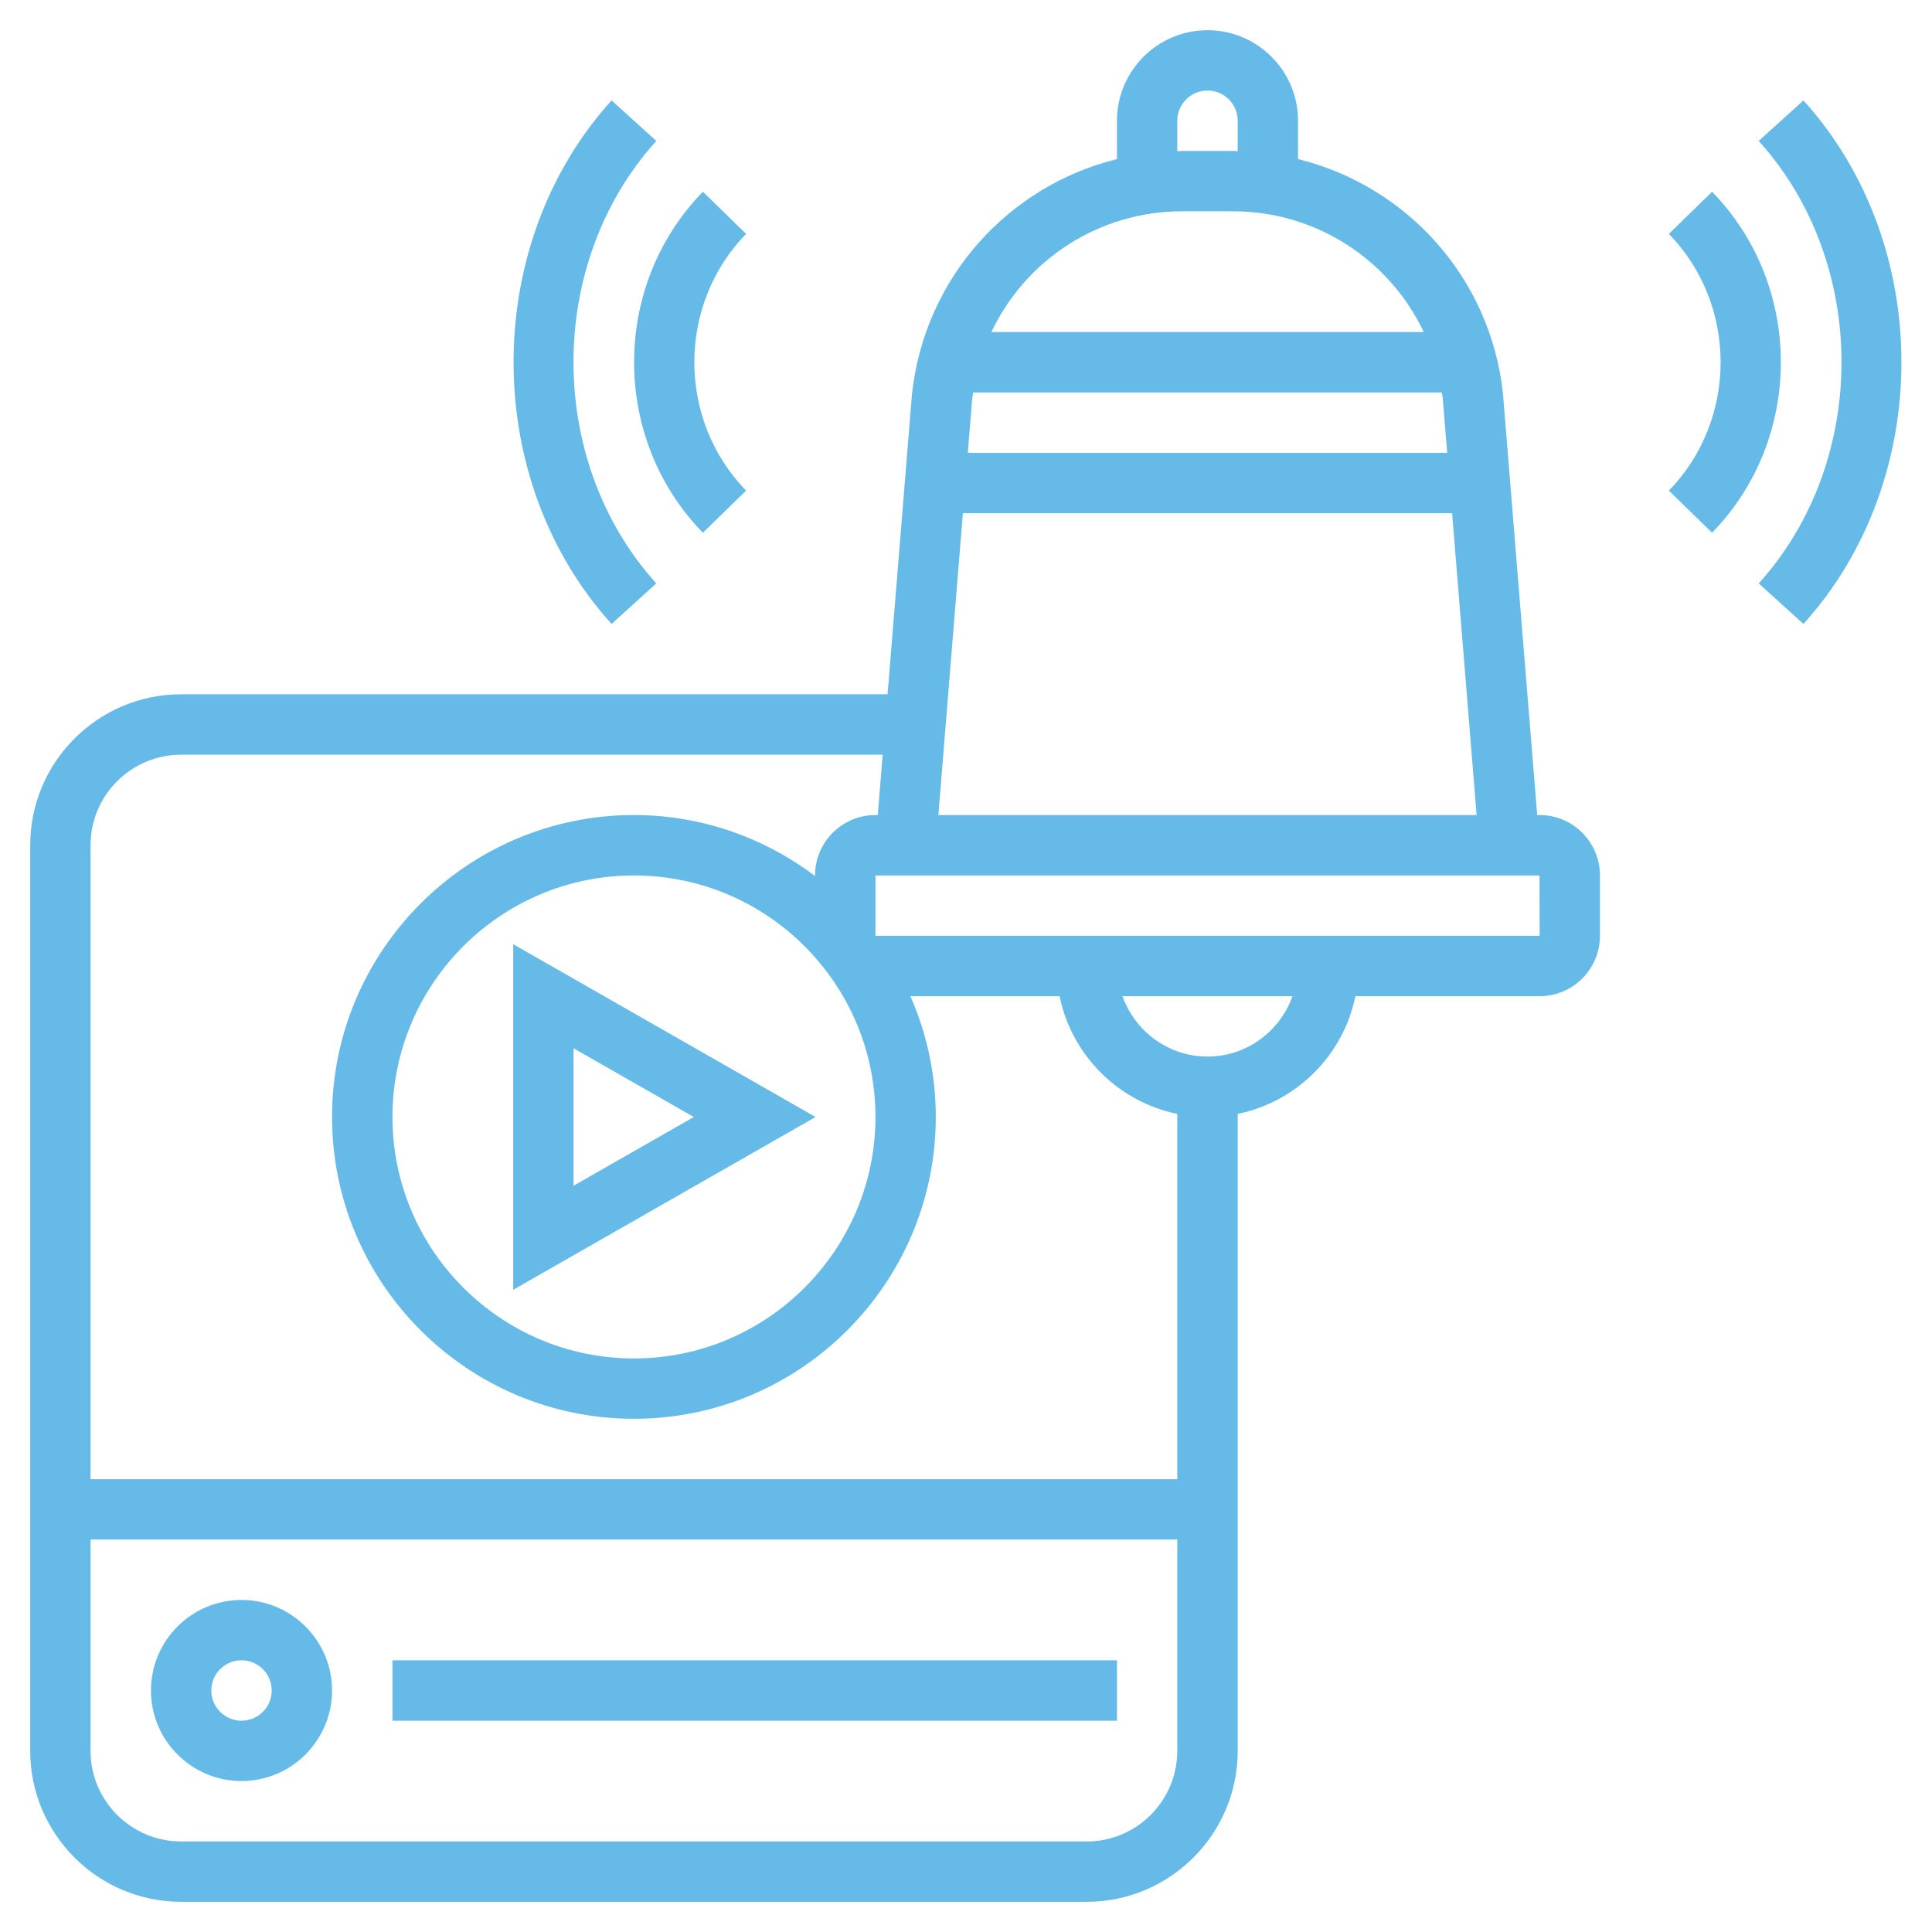
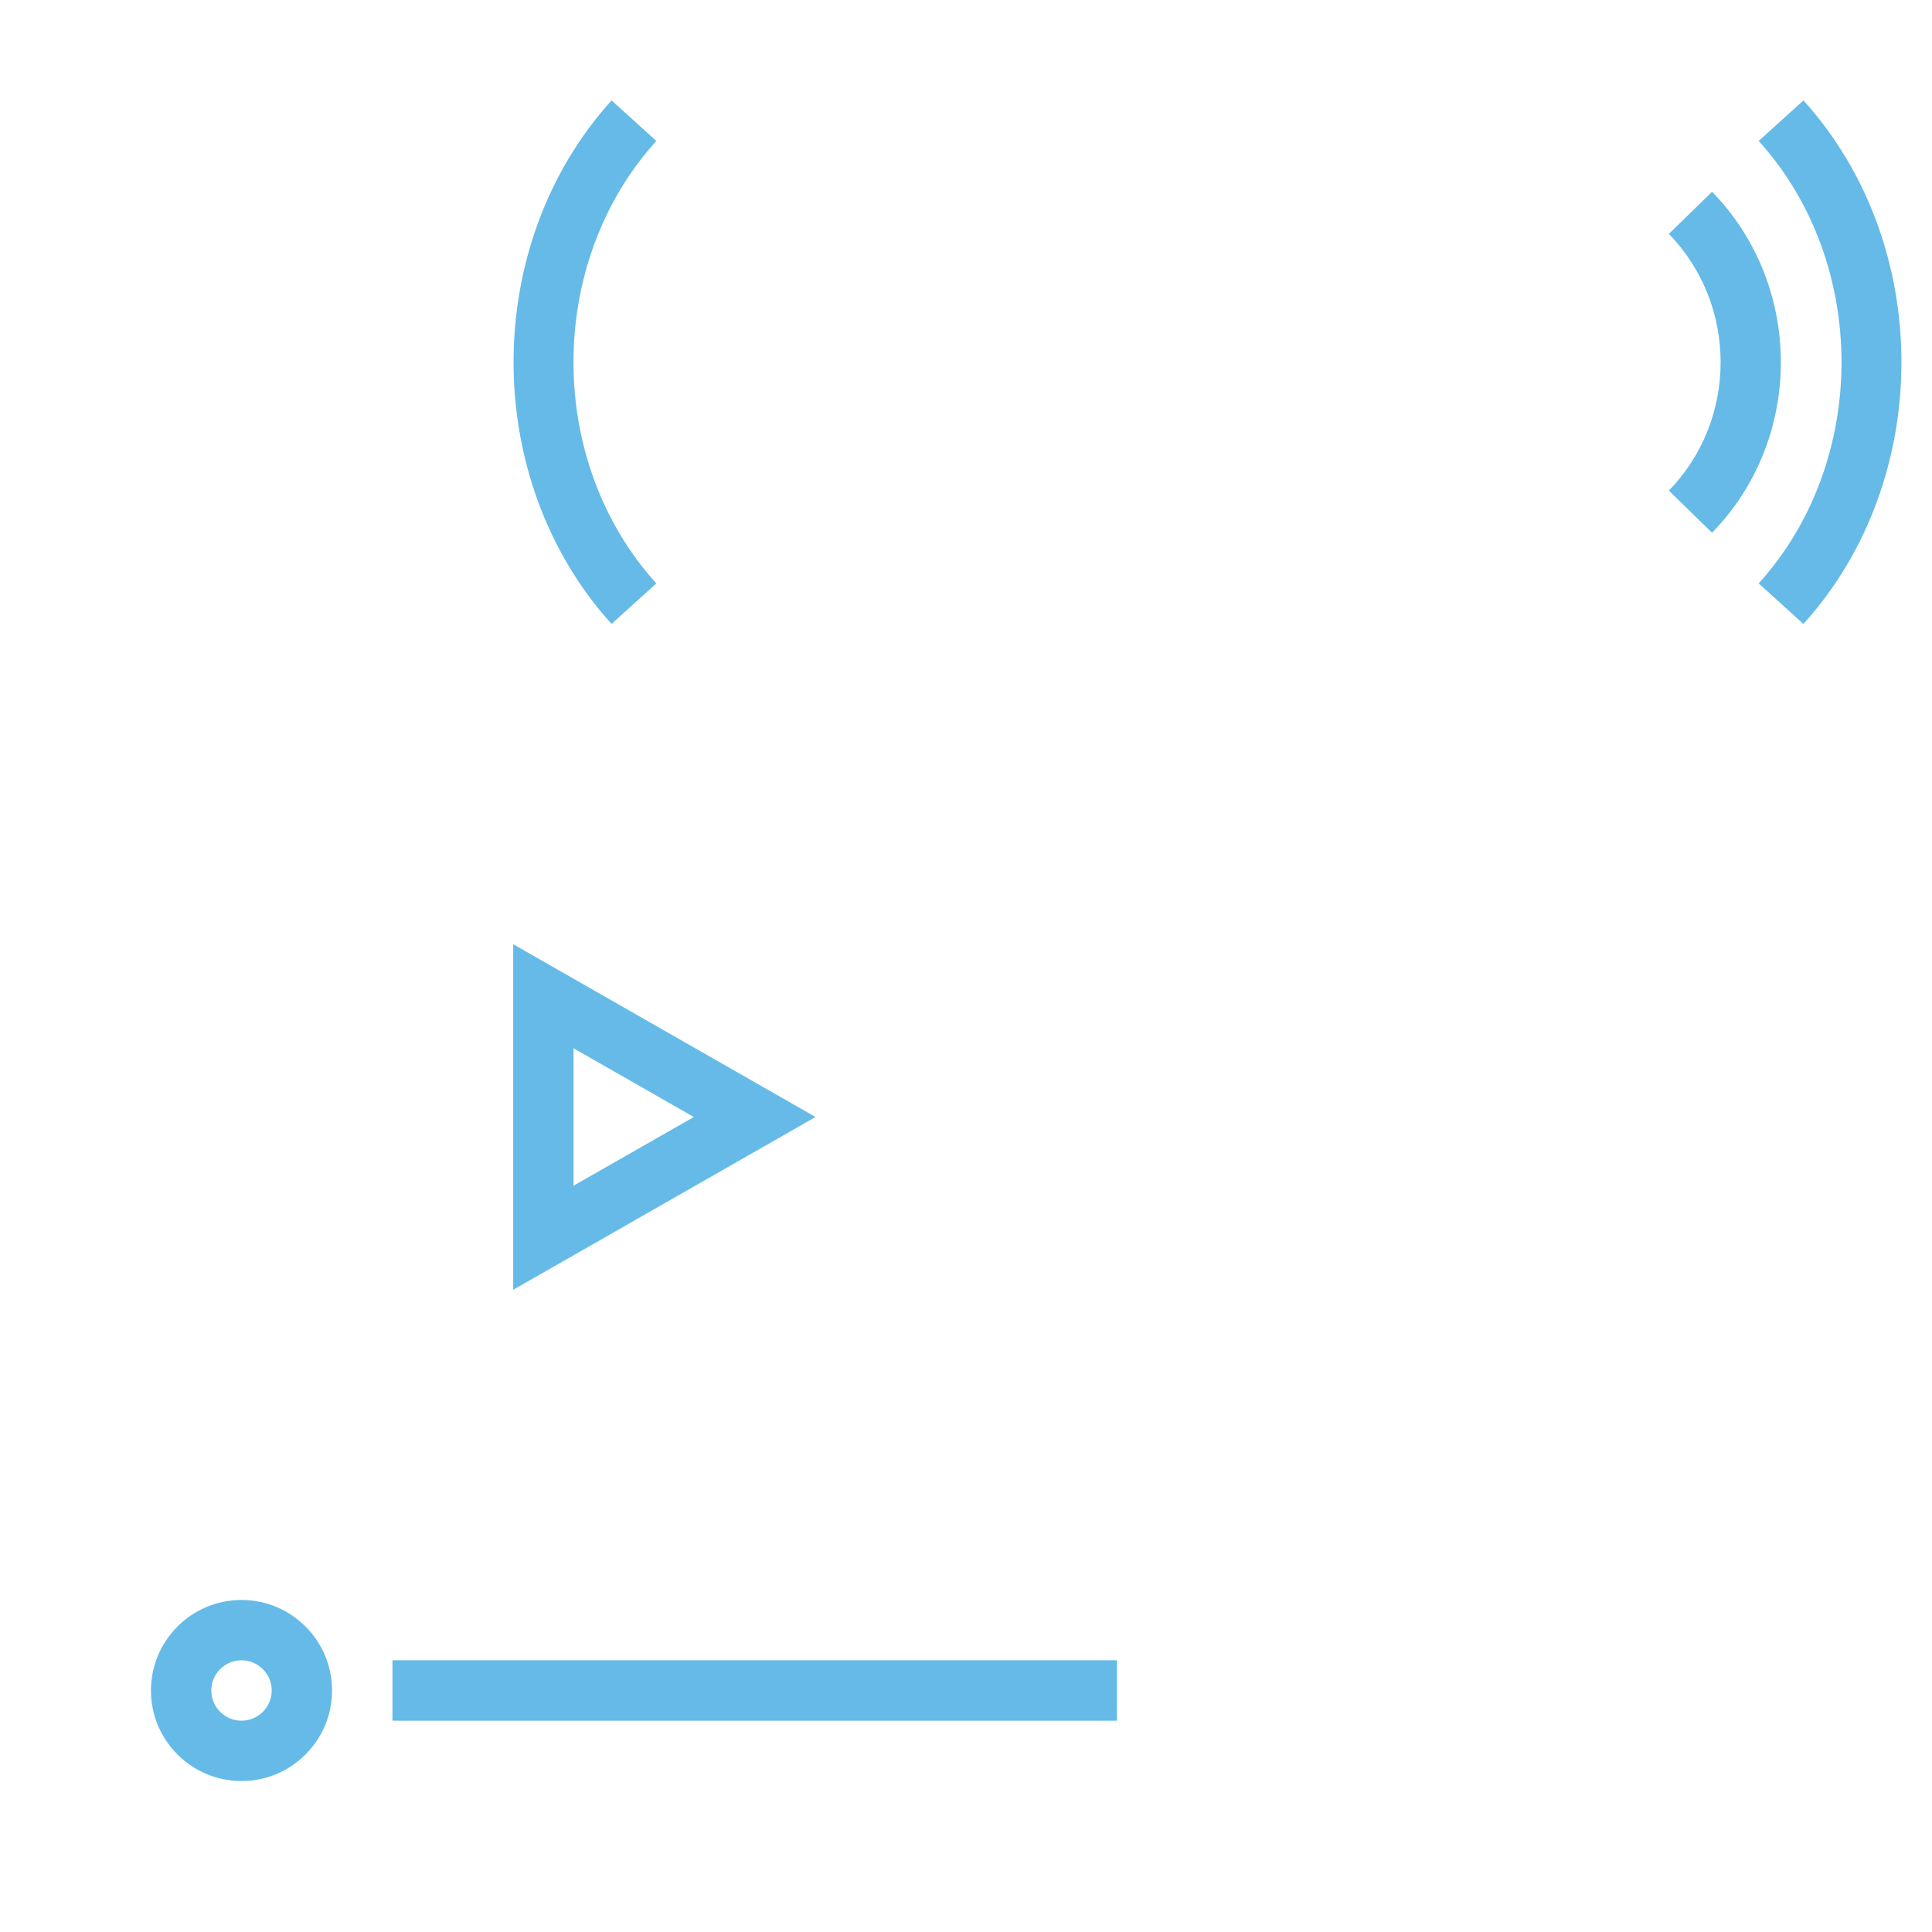
<svg xmlns="http://www.w3.org/2000/svg" width="44" height="44" viewBox="0 0 44 44" fill="none">
-   <path d="M35.062 18.562H35.009L34.227 8.942C33.935 6.312 32.029 4.231 29.562 3.623V2.75C29.562 1.613 28.637 0.688 27.5 0.688C26.363 0.688 25.438 1.613 25.438 2.75V3.623C22.971 4.232 21.065 6.315 20.771 8.962L20.214 15.812H4.125C2.23 15.812 0.688 17.355 0.688 19.25V39.875C0.688 41.77 2.23 43.312 4.125 43.312H24.75C26.645 43.312 28.188 41.77 28.188 39.875V25.368C29.532 25.094 30.594 24.032 30.868 22.688H35.062C35.821 22.688 36.438 22.071 36.438 21.312V19.938C36.438 19.179 35.821 18.562 35.062 18.562ZM22.164 8.938H32.836C32.843 8.983 32.853 9.027 32.858 9.073L32.959 10.312H22.041L22.14 9.094C22.146 9.041 22.157 8.99 22.164 8.938ZM33.071 11.688L33.629 18.562H21.371L21.929 11.688H33.071ZM26.812 2.75C26.812 2.37 27.12 2.062 27.5 2.062C27.88 2.062 28.188 2.37 28.188 2.75V3.442C28.15 3.442 28.115 3.438 28.078 3.438H26.922C26.885 3.438 26.85 3.442 26.812 3.443V2.75ZM26.922 4.812H28.078C29.988 4.812 31.652 5.928 32.425 7.562H22.578C23.354 5.924 25.016 4.812 26.922 4.812ZM4.125 17.188H20.102L19.991 18.562H19.938C19.179 18.562 18.562 19.179 18.562 19.938V19.951C17.412 19.084 15.986 18.562 14.438 18.562C10.647 18.562 7.562 21.647 7.562 25.438C7.562 29.228 10.647 32.312 14.438 32.312C18.228 32.312 21.312 29.228 21.312 25.438C21.312 24.46 21.104 23.53 20.734 22.688H24.132C24.406 24.032 25.468 25.094 26.812 25.368V33.688H2.062V19.25C2.062 18.113 2.988 17.188 4.125 17.188ZM19.938 25.438C19.938 28.47 17.47 30.938 14.438 30.938C11.405 30.938 8.938 28.47 8.938 25.438C8.938 22.405 11.405 19.938 14.438 19.938C17.47 19.938 19.938 22.405 19.938 25.438ZM24.75 41.938H4.125C2.988 41.938 2.062 41.012 2.062 39.875V35.062H26.812V39.875C26.812 41.012 25.887 41.938 24.75 41.938ZM27.5 24.062C26.605 24.062 25.849 23.486 25.564 22.688H29.435C29.151 23.486 28.395 24.062 27.5 24.062ZM19.938 21.312V19.938H35.062L35.064 21.312H19.938Z" fill="#65BAE8" />
  <path d="M5.5 36.438C4.363 36.438 3.438 37.363 3.438 38.5C3.438 39.637 4.363 40.562 5.5 40.562C6.637 40.562 7.562 39.637 7.562 38.5C7.562 37.363 6.637 36.438 5.5 36.438ZM5.5 39.188C5.12 39.188 4.812 38.88 4.812 38.5C4.812 38.12 5.12 37.812 5.5 37.812C5.88 37.812 6.188 38.12 6.188 38.5C6.188 38.88 5.88 39.188 5.5 39.188Z" fill="#65BAE8" />
  <path d="M8.938 37.812H25.438V39.188H8.938V37.812Z" fill="#65BAE8" />
  <path d="M11.688 29.374L18.573 25.439L11.688 21.504V29.374ZM13.062 23.874L15.802 25.439L13.062 27.004V23.874Z" fill="#65BAE8" />
  <path d="M41.072 2.287L40.053 3.21C42.568 5.988 42.568 10.509 40.053 13.287L41.072 14.21C44.048 10.923 44.048 5.574 41.072 2.287Z" fill="#65BAE8" />
  <path d="M38.991 4.367L38.007 5.327C39.579 6.939 39.579 9.561 38.007 11.173L38.991 12.133C41.08 9.992 41.08 6.508 38.991 4.367Z" fill="#65BAE8" />
-   <path d="M14.947 13.287C12.432 10.509 12.432 5.988 14.947 3.21L13.928 2.287C10.952 5.574 10.952 10.923 13.928 14.21L14.947 13.287Z" fill="#65BAE8" />
-   <path d="M16.008 12.133L16.992 11.173C15.42 9.561 15.42 6.939 16.992 5.327L16.008 4.367C13.919 6.508 13.919 9.992 16.008 12.133Z" fill="#65BAE8" />
+   <path d="M14.947 13.287C12.432 10.509 12.432 5.988 14.947 3.21L13.928 2.287C10.952 5.574 10.952 10.923 13.928 14.21L14.947 13.287" fill="#65BAE8" />
</svg>